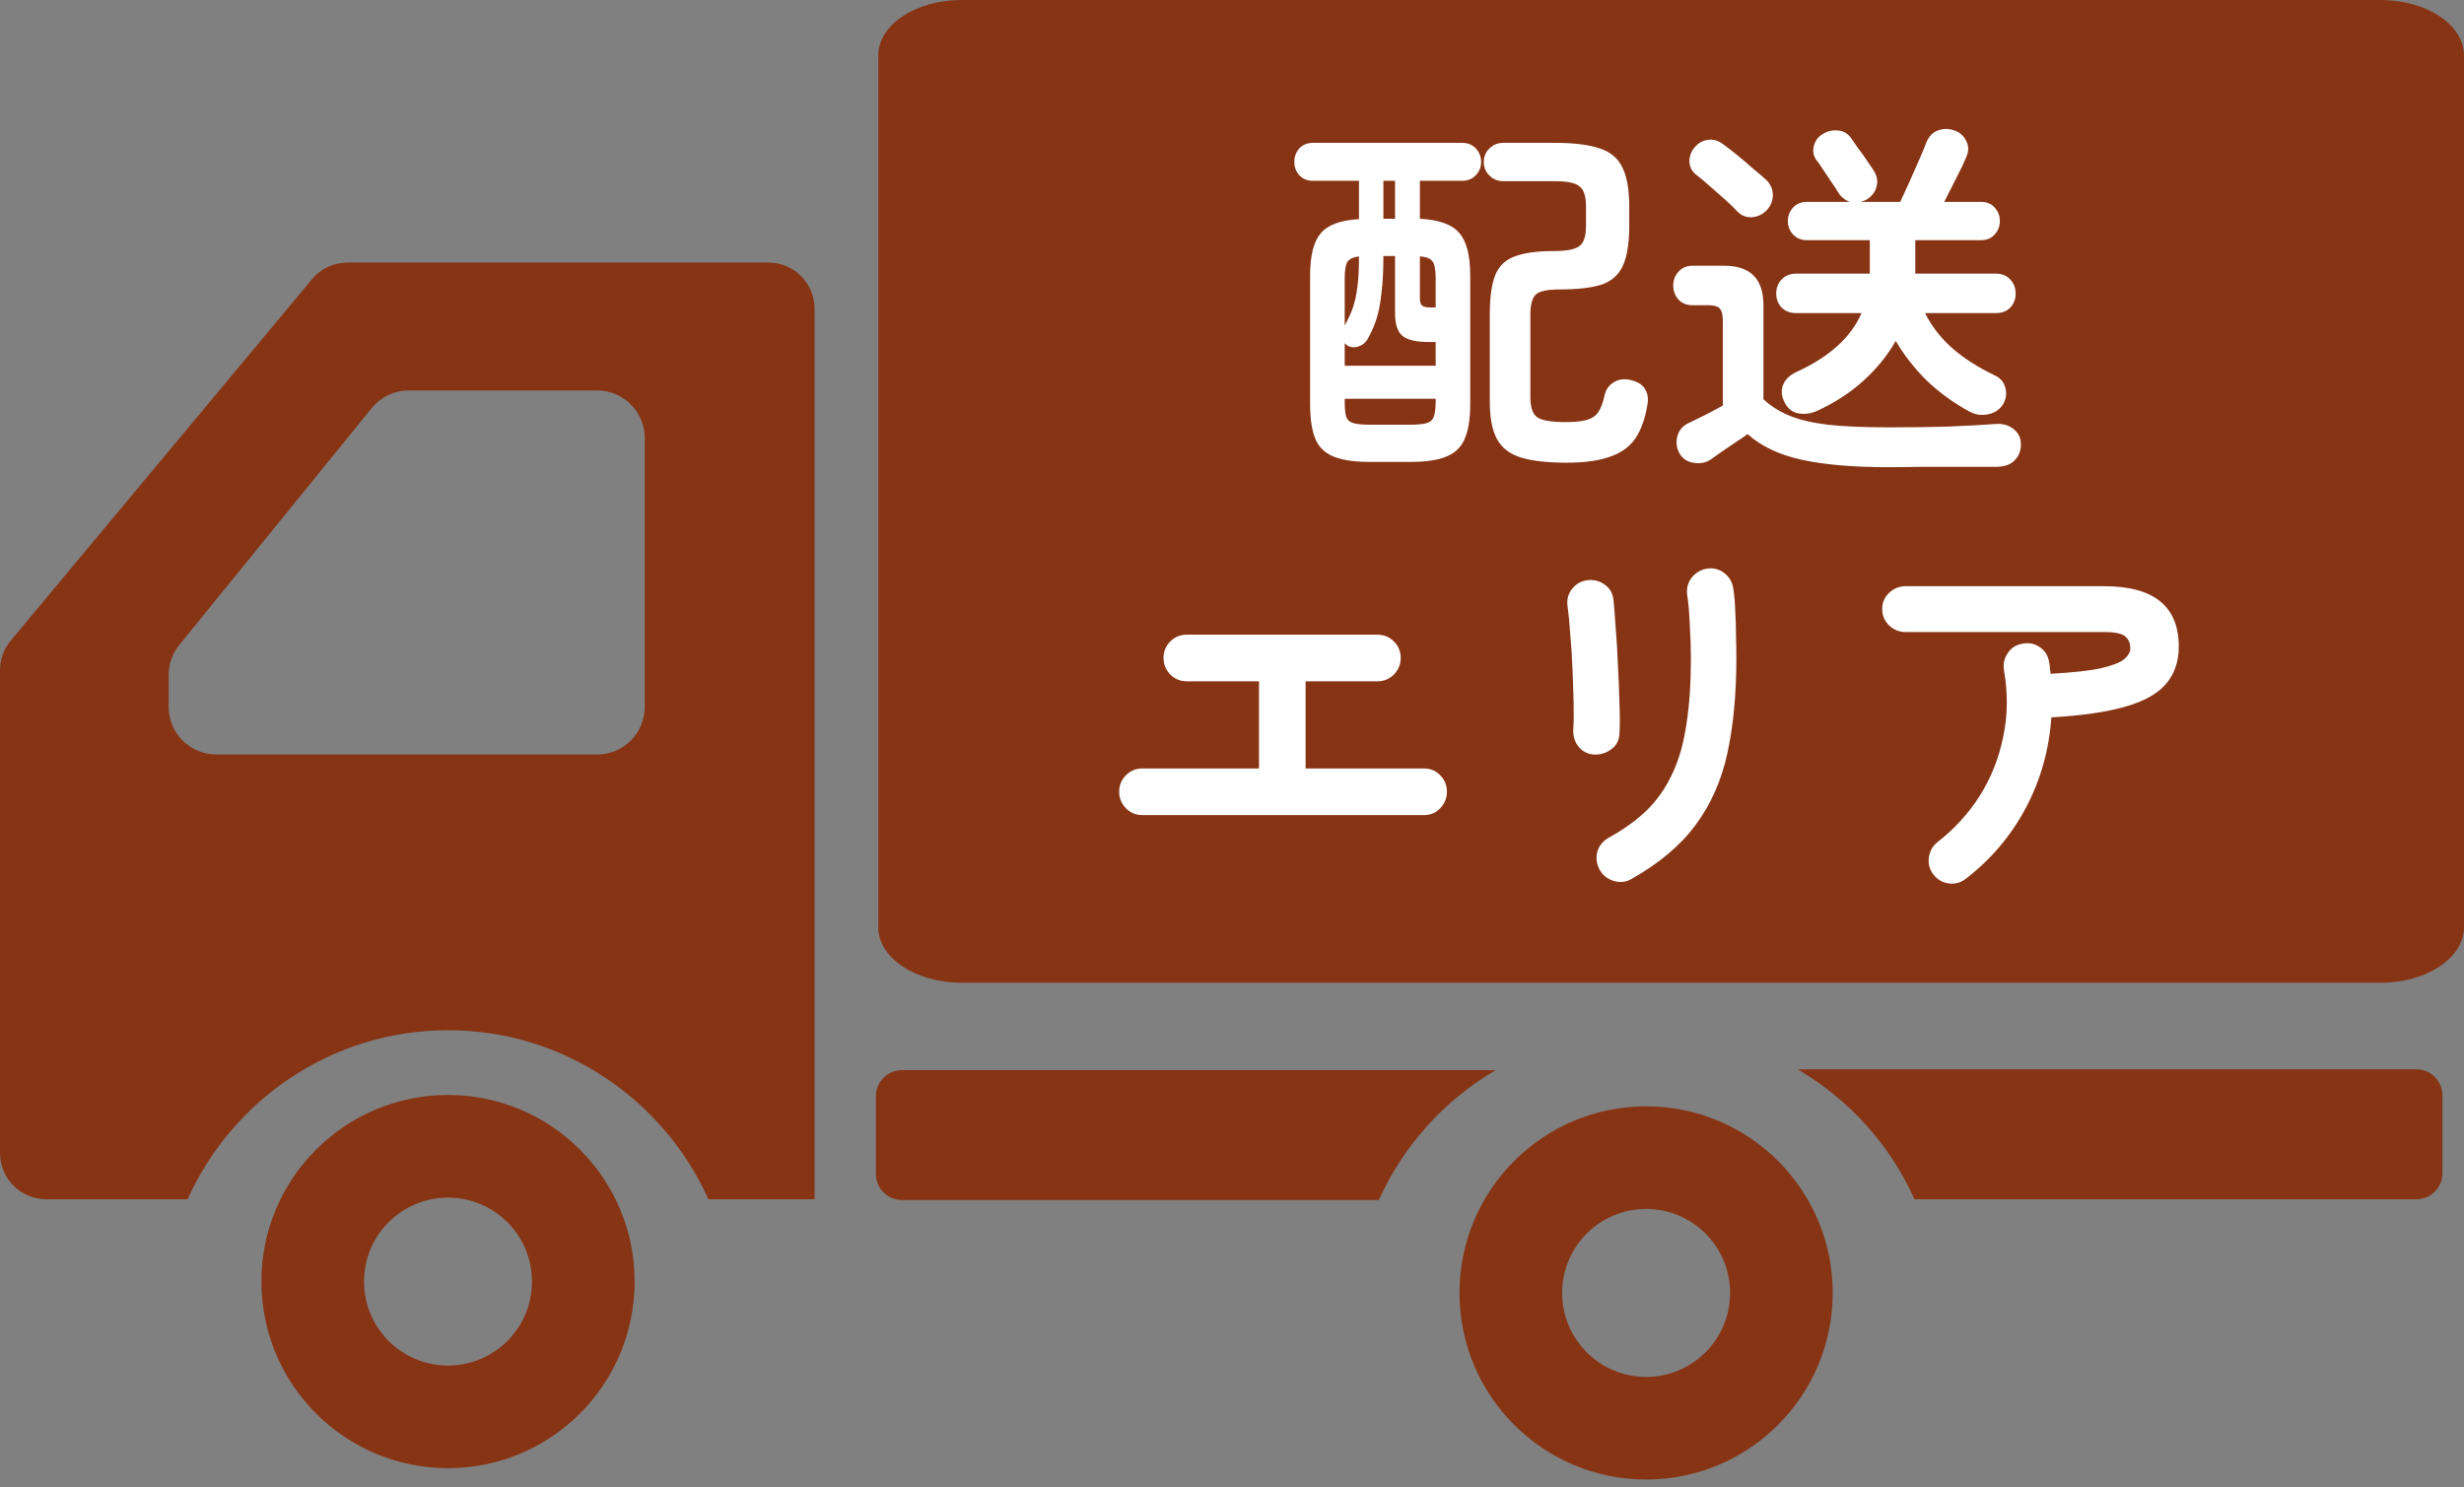
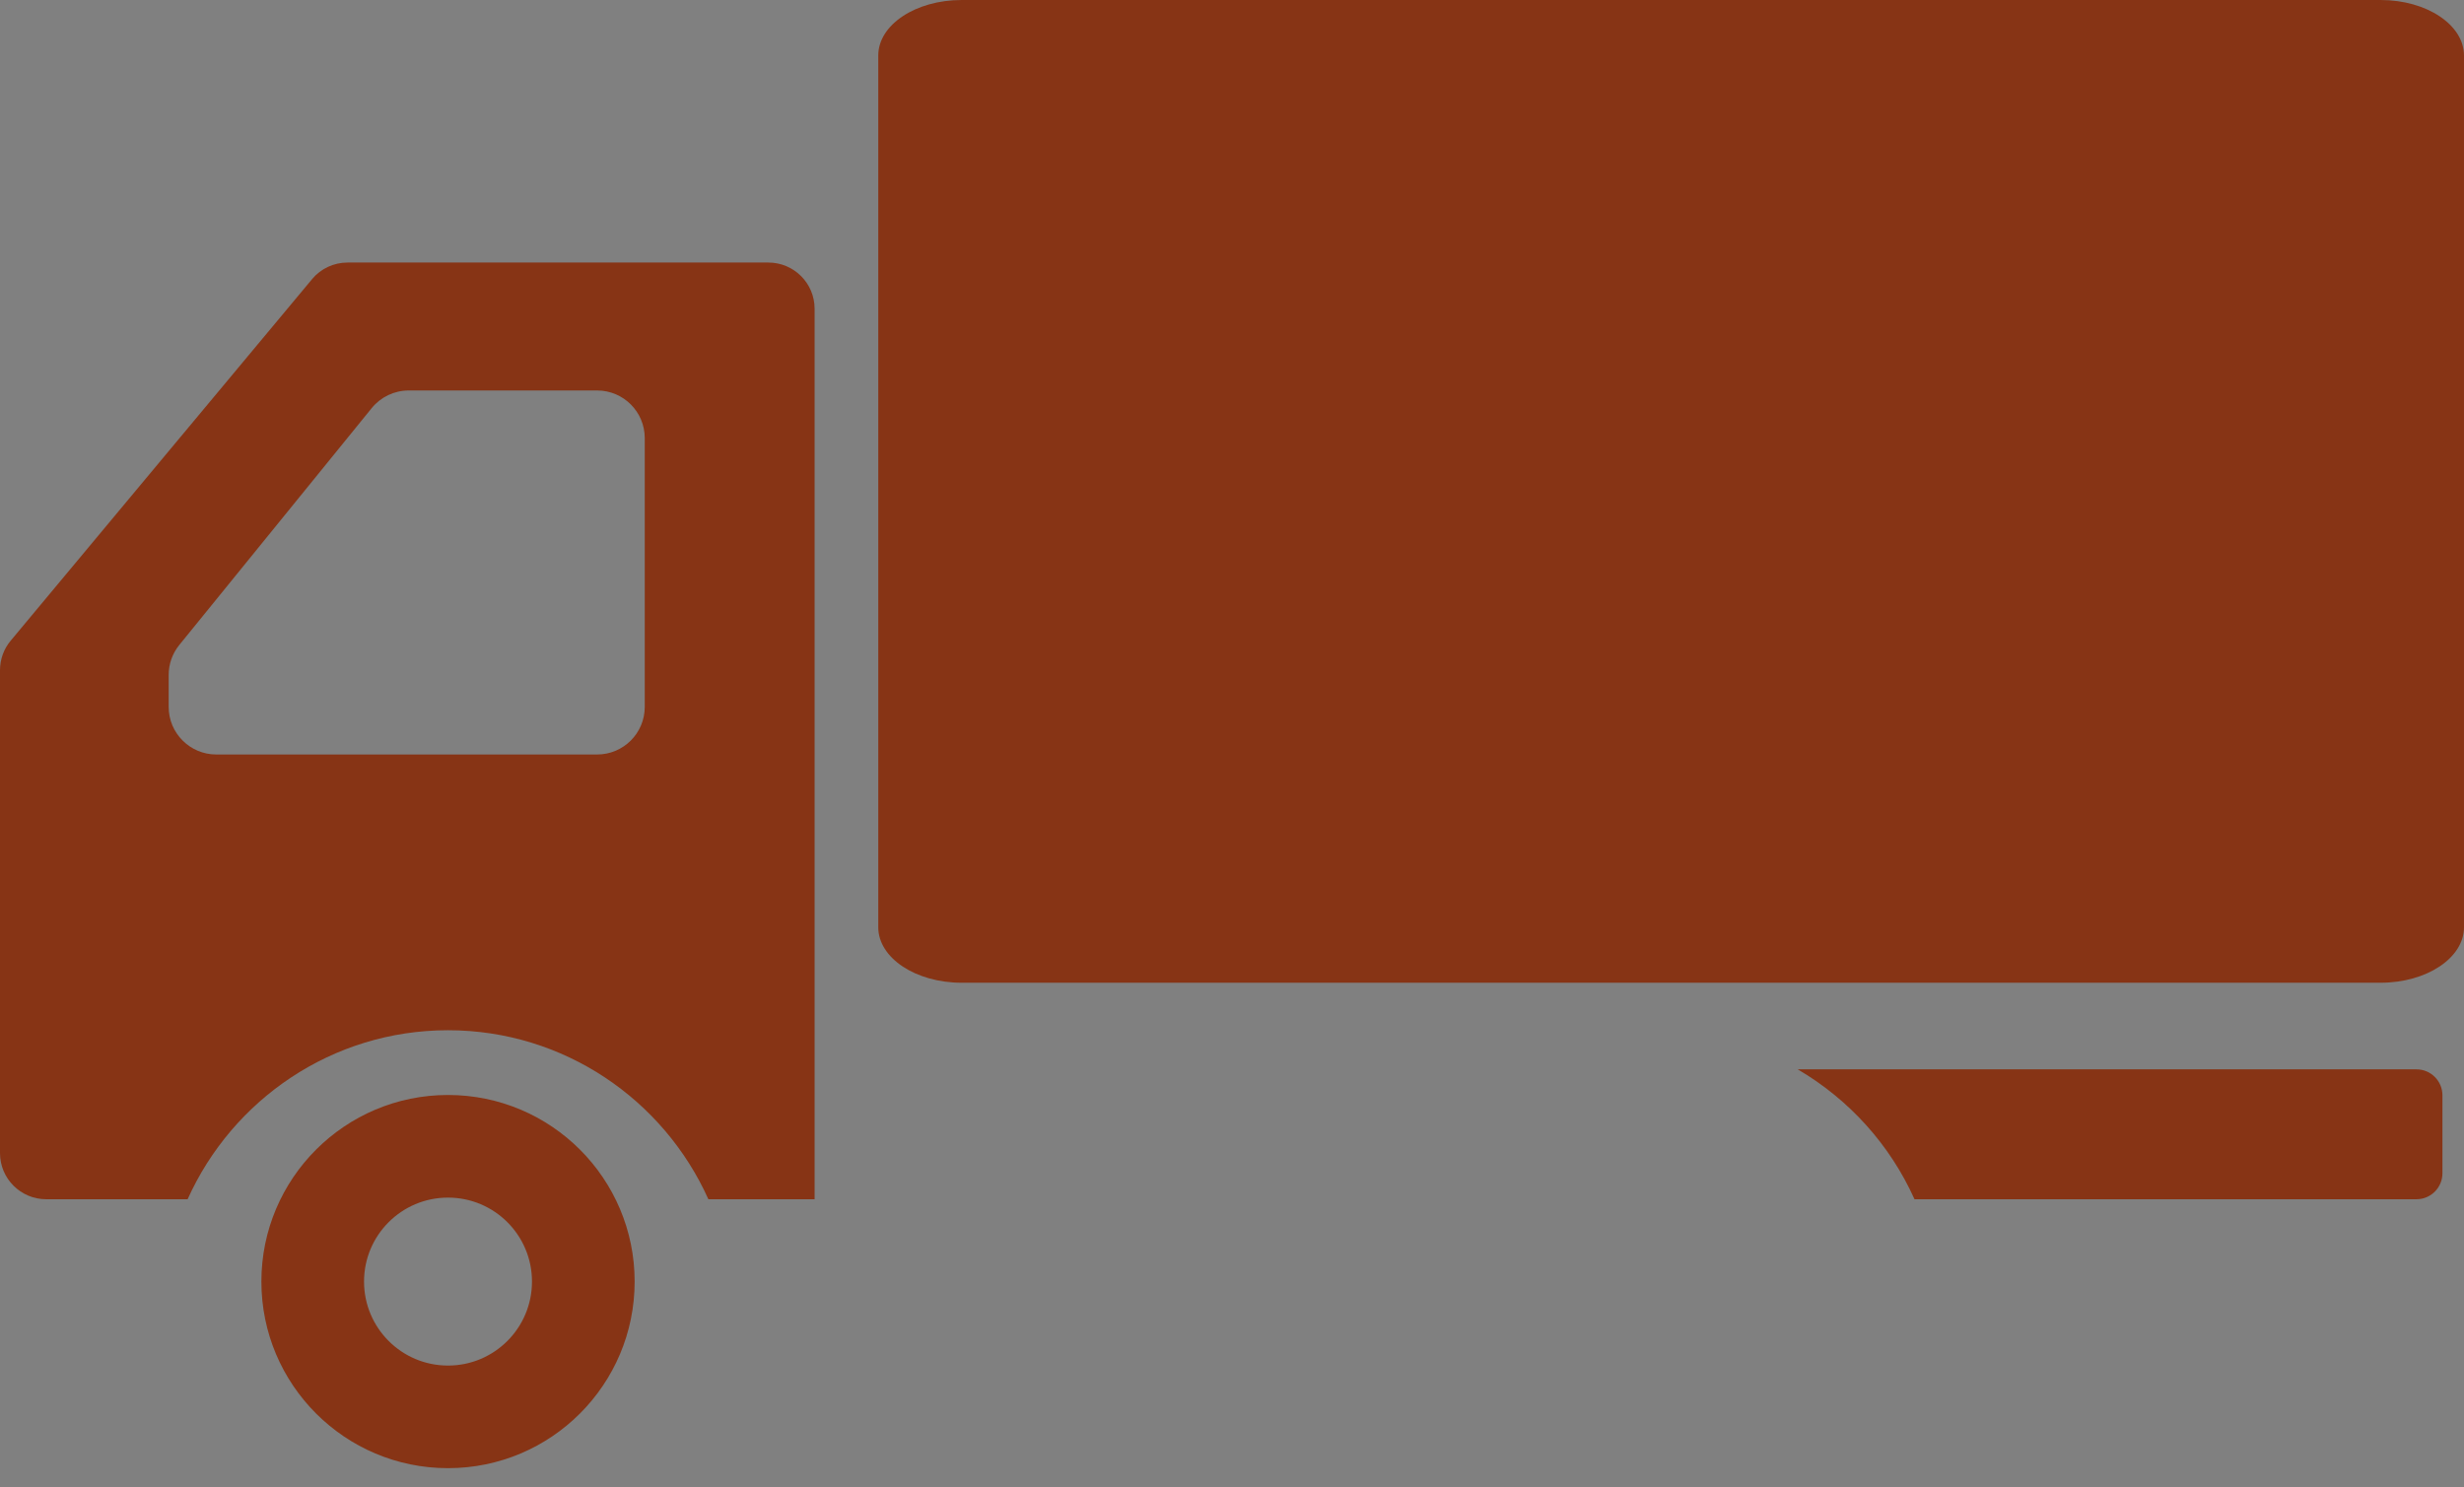
<svg xmlns="http://www.w3.org/2000/svg" width="217" height="131" viewBox="0 0 217 131" fill="none">
  <rect x="0" y="0" width="217" height="131" fill="#808080" stroke="none" />
  <path d="M209.654 0H84.69C80.632 0 77.348 2.188 77.348 4.889V81.676C77.348 84.376 80.632 86.564 84.69 86.564H209.654C213.712 86.564 216.999 84.376 216.999 81.676V4.889C216.999 2.188 213.712 0 209.654 0Z" fill="#873415" />
  <path d="M39.455 96.45C30.381 96.45 23.02 103.809 23.02 112.884C23.02 121.963 30.381 129.322 39.455 129.322C48.532 129.322 55.892 121.963 55.892 112.884C55.891 103.809 48.532 96.45 39.455 96.45ZM39.455 120.284C35.371 120.284 32.06 116.971 32.06 112.884C32.06 108.801 35.371 105.49 39.455 105.49C43.54 105.49 46.851 108.801 46.851 112.884C46.851 116.971 43.54 120.284 39.455 120.284Z" fill="#873415" />
-   <path d="M144.97 97.45C135.895 97.45 128.536 104.809 128.536 113.884C128.536 122.963 135.895 130.322 144.97 130.322C154.046 130.322 161.405 122.963 161.405 113.884C161.405 104.809 154.046 97.45 144.97 97.45ZM144.97 121.284C140.887 121.284 137.576 117.971 137.576 113.884C137.576 109.801 140.887 106.49 144.97 106.49C149.054 106.49 152.365 109.801 152.365 113.884C152.365 117.971 149.054 121.284 144.97 121.284Z" fill="#873415" />
  <path d="M67.668 23.126H30.602C29.398 23.126 28.25 23.661 27.481 24.59L0.944 56.431C0.333 57.158 0 58.08 0 59.034V86.962V101.567C0 103.815 1.822 105.634 4.068 105.634H16.524C20.457 96.876 29.247 90.748 39.455 90.748C49.666 90.748 58.453 96.876 62.385 105.634H71.741V27.194C71.741 24.945 69.916 23.126 67.668 23.126ZM14.855 59.452C14.855 58.489 15.185 57.555 15.794 56.808L32.736 35.947C33.534 34.964 34.731 34.395 35.993 34.395H52.587C54.906 34.395 56.782 36.273 56.782 38.592V62.265C56.782 64.581 54.906 66.459 52.587 66.459H19.046C16.733 66.459 14.855 64.581 14.855 62.265V59.452Z" fill="#873415" />
-   <path d="M79.425 94.263C78.16 94.263 77.139 95.287 77.139 96.552V103.417C77.139 104.68 78.16 105.704 79.425 105.704H121.435C123.59 100.899 127.208 96.905 131.721 94.263H79.425Z" fill="#873415" />
  <path d="M212.814 94.192H158.32C162.833 96.835 166.451 100.829 168.606 105.634H212.814C214.079 105.634 215.101 104.61 215.101 103.347V96.482C215.101 95.217 214.079 94.192 212.814 94.192Z" fill="#873415" />
-   <path d="M120.643 40.688C119.297 40.688 118.237 40.534 117.465 40.225C116.692 39.916 116.152 39.397 115.843 38.669C115.534 37.919 115.379 36.903 115.379 35.623V24.269C115.379 22.526 115.688 21.29 116.306 20.561C116.924 19.811 118.05 19.392 119.683 19.303V15.927H115.644C115.137 15.927 114.728 15.761 114.419 15.43C114.132 15.099 113.989 14.713 113.989 14.272C113.989 13.808 114.132 13.411 114.419 13.08C114.728 12.749 115.137 12.583 115.644 12.583H128.753C129.261 12.583 129.669 12.749 129.978 13.08C130.287 13.411 130.441 13.808 130.441 14.272C130.441 14.713 130.287 15.099 129.978 15.43C129.669 15.761 129.261 15.927 128.753 15.927H125.046V19.27C126.745 19.359 127.903 19.778 128.521 20.528C129.161 21.257 129.481 22.503 129.481 24.269V35.623C129.481 36.903 129.316 37.919 128.985 38.669C128.676 39.397 128.135 39.916 127.363 40.225C126.612 40.534 125.564 40.688 124.218 40.688H120.643ZM137.956 40.755C136.257 40.755 134.91 40.6 133.917 40.291C132.946 39.982 132.251 39.441 131.832 38.669C131.412 37.897 131.203 36.804 131.203 35.392V27.712C131.203 26.167 131.368 24.997 131.699 24.203C132.03 23.408 132.604 22.868 133.421 22.581C134.237 22.272 135.352 22.117 136.764 22.117C137.934 22.117 138.706 21.974 139.081 21.687C139.479 21.4 139.677 20.804 139.677 19.899V18.211C139.677 17.306 139.49 16.71 139.114 16.423C138.761 16.114 138.033 15.96 136.93 15.96H132.394C131.909 15.96 131.501 15.794 131.17 15.463C130.839 15.132 130.673 14.735 130.673 14.272C130.673 13.786 130.839 13.389 131.17 13.08C131.501 12.749 131.909 12.583 132.394 12.583H136.93C138.629 12.583 139.953 12.749 140.902 13.08C141.851 13.389 142.513 13.952 142.888 14.768C143.286 15.563 143.484 16.71 143.484 18.211V19.899C143.484 21.422 143.297 22.592 142.921 23.408C142.568 24.203 141.95 24.755 141.068 25.063C140.185 25.35 138.96 25.494 137.393 25.494C136.268 25.494 135.55 25.648 135.241 25.957C134.932 26.266 134.778 26.851 134.778 27.712V34.995C134.778 35.877 134.977 36.462 135.374 36.749C135.771 37.036 136.61 37.179 137.89 37.179C138.706 37.179 139.335 37.113 139.777 36.981C140.218 36.848 140.549 36.617 140.77 36.285C140.99 35.955 141.167 35.48 141.299 34.862C141.41 34.332 141.686 33.935 142.127 33.67C142.59 33.383 143.12 33.328 143.716 33.505C144.312 33.659 144.709 33.935 144.908 34.332C145.128 34.708 145.183 35.171 145.073 35.723C144.874 36.914 144.521 37.886 144.014 38.636C143.506 39.364 142.767 39.894 141.796 40.225C140.847 40.578 139.567 40.755 137.956 40.755ZM118.425 32.214H126.436V30.128H125.84C124.759 30.128 123.986 29.952 123.523 29.599C123.081 29.223 122.861 28.561 122.861 27.612V22.548H121.834C121.834 23.805 121.779 24.876 121.669 25.759C121.581 26.641 121.437 27.403 121.239 28.043C121.04 28.683 120.775 29.29 120.444 29.863C120.29 30.15 120.047 30.36 119.716 30.492C119.385 30.625 119.065 30.625 118.756 30.492C118.601 30.404 118.491 30.316 118.425 30.228V32.214ZM120.676 37.411H124.185C124.825 37.411 125.299 37.367 125.608 37.279C125.939 37.19 126.16 37.003 126.27 36.716C126.381 36.407 126.436 35.943 126.436 35.325V35.127H118.425V35.325C118.425 35.943 118.469 36.407 118.557 36.716C118.668 37.003 118.888 37.19 119.219 37.279C119.55 37.367 120.036 37.411 120.676 37.411ZM125.972 27.083H126.436V24.534C126.436 23.783 126.348 23.287 126.171 23.044C125.994 22.779 125.619 22.625 125.046 22.581V26.255C125.046 26.586 125.112 26.807 125.244 26.917C125.377 27.028 125.619 27.083 125.972 27.083ZM118.425 28.672C118.734 28.12 118.977 27.59 119.153 27.083C119.33 26.553 119.462 25.935 119.55 25.229C119.639 24.523 119.683 23.64 119.683 22.581C119.175 22.647 118.833 22.812 118.657 23.077C118.502 23.342 118.425 23.828 118.425 24.534V28.672ZM121.834 19.27H122.861V15.927H121.834V19.27ZM173.443 36.252C172.097 35.524 170.861 34.63 169.735 33.571C168.632 32.49 167.705 31.309 166.954 30.029C166.226 31.309 165.277 32.479 164.108 33.538C162.938 34.597 161.581 35.48 160.036 36.186C159.506 36.429 158.966 36.506 158.414 36.418C157.862 36.33 157.443 35.999 157.156 35.425C156.891 34.895 156.847 34.399 157.023 33.935C157.2 33.45 157.586 33.063 158.182 32.777C161.095 31.452 163.015 29.72 163.942 27.579H158.182C157.652 27.579 157.222 27.414 156.891 27.083C156.582 26.752 156.428 26.343 156.428 25.858C156.428 25.372 156.582 24.964 156.891 24.633C157.222 24.28 157.652 24.103 158.182 24.103H164.67V21.157H159.142C158.634 21.157 158.226 20.992 157.917 20.661C157.608 20.33 157.454 19.932 157.454 19.469C157.454 19.006 157.608 18.608 157.917 18.277C158.226 17.946 158.634 17.781 159.142 17.781H162.916C162.474 17.626 162.132 17.35 161.89 16.953C161.735 16.688 161.526 16.368 161.261 15.993C161.018 15.618 160.775 15.254 160.532 14.901C160.312 14.548 160.124 14.283 159.97 14.106C159.705 13.731 159.628 13.323 159.738 12.881C159.848 12.418 160.102 12.065 160.499 11.822C160.919 11.557 161.36 11.447 161.823 11.491C162.309 11.513 162.706 11.734 163.015 12.153C163.148 12.33 163.346 12.617 163.611 13.014C163.898 13.389 164.174 13.775 164.439 14.172C164.703 14.548 164.891 14.823 165.001 15C165.31 15.486 165.399 15.96 165.266 16.423C165.156 16.887 164.88 17.262 164.439 17.549C164.35 17.593 164.262 17.637 164.174 17.681C164.086 17.703 163.997 17.737 163.909 17.781H167.352C167.55 17.361 167.804 16.81 168.113 16.125C168.422 15.441 168.72 14.768 169.007 14.106C169.294 13.444 169.503 12.937 169.636 12.583C169.857 12.032 170.199 11.668 170.662 11.491C171.148 11.315 171.633 11.315 172.119 11.491C172.582 11.646 172.924 11.943 173.145 12.385C173.388 12.826 173.399 13.301 173.178 13.808C173.001 14.25 172.714 14.857 172.317 15.629C171.942 16.379 171.578 17.097 171.225 17.781H174.436C174.966 17.781 175.374 17.946 175.661 18.277C175.97 18.608 176.124 19.006 176.124 19.469C176.124 19.932 175.97 20.33 175.661 20.661C175.374 20.992 174.966 21.157 174.436 21.157H168.676V24.103H175.76C176.312 24.103 176.742 24.28 177.051 24.633C177.36 24.964 177.514 25.372 177.514 25.858C177.514 26.343 177.36 26.752 177.051 27.083C176.742 27.414 176.312 27.579 175.76 27.579H169.537C170.11 28.727 170.905 29.753 171.92 30.658C172.957 31.563 174.193 32.357 175.628 33.041C176.135 33.262 176.455 33.615 176.588 34.101C176.742 34.586 176.698 35.061 176.455 35.524C176.168 36.032 175.727 36.352 175.131 36.484C174.535 36.617 173.972 36.539 173.443 36.252ZM166.359 41.152C163.203 41.152 160.632 40.931 158.646 40.49C156.659 40.048 155.081 39.298 153.912 38.239C153.603 38.459 153.228 38.713 152.786 39C152.345 39.309 151.926 39.596 151.528 39.861C151.131 40.148 150.833 40.357 150.634 40.49C150.193 40.777 149.686 40.865 149.112 40.755C148.56 40.666 148.152 40.379 147.887 39.894C147.644 39.43 147.589 38.945 147.721 38.437C147.854 37.93 148.152 37.554 148.615 37.312C148.968 37.135 149.443 36.903 150.039 36.617C150.657 36.308 151.219 36.01 151.727 35.723V28.274C151.727 27.745 151.639 27.381 151.462 27.182C151.286 26.983 150.943 26.884 150.436 26.884H149.046C148.538 26.884 148.13 26.719 147.821 26.388C147.512 26.035 147.357 25.626 147.357 25.163C147.357 24.677 147.512 24.269 147.821 23.938C148.13 23.585 148.538 23.408 149.046 23.408H151.859C154.154 23.408 155.302 24.567 155.302 26.884V35.16C155.898 35.734 156.637 36.208 157.52 36.583C158.403 36.959 159.55 37.234 160.963 37.411C162.375 37.566 164.174 37.643 166.359 37.643C168.19 37.643 169.912 37.621 171.523 37.577C173.156 37.51 174.568 37.433 175.76 37.345C176.4 37.301 176.93 37.455 177.349 37.808C177.768 38.139 177.978 38.581 177.978 39.132C177.978 39.706 177.801 40.17 177.448 40.523C177.117 40.898 176.588 41.097 175.859 41.119C174.91 41.119 173.84 41.119 172.648 41.119C171.457 41.119 170.298 41.119 169.172 41.119C168.047 41.141 167.109 41.152 166.359 41.152ZM153.018 18.641C152.709 18.31 152.334 17.946 151.892 17.549C151.451 17.152 150.999 16.755 150.535 16.357C150.094 15.96 149.697 15.629 149.343 15.364C148.99 15.077 148.803 14.702 148.781 14.239C148.781 13.753 148.935 13.334 149.244 12.981C149.553 12.605 149.939 12.385 150.403 12.319C150.866 12.252 151.308 12.374 151.727 12.683C152.124 12.97 152.566 13.312 153.051 13.709C153.537 14.106 154 14.503 154.441 14.901C154.905 15.276 155.28 15.596 155.567 15.861C155.942 16.236 156.13 16.677 156.13 17.185C156.13 17.692 155.942 18.145 155.567 18.542C155.214 18.895 154.783 19.094 154.276 19.138C153.79 19.16 153.371 18.994 153.018 18.641ZM100.582 71.796C100.03 71.796 99.556 71.597 99.159 71.2C98.761 70.781 98.563 70.295 98.563 69.743C98.563 69.17 98.761 68.684 99.159 68.287C99.556 67.89 100.03 67.691 100.582 67.691H110.877V60.011H104.521C103.948 60.011 103.462 59.812 103.065 59.415C102.668 58.996 102.469 58.51 102.469 57.959C102.469 57.385 102.668 56.899 103.065 56.502C103.462 56.105 103.948 55.906 104.521 55.906H121.305C121.879 55.906 122.364 56.105 122.761 56.502C123.159 56.899 123.357 57.385 123.357 57.959C123.357 58.51 123.159 58.996 122.761 59.415C122.364 59.812 121.879 60.011 121.305 60.011H114.982V67.691H125.41C125.983 67.691 126.458 67.89 126.833 68.287C127.23 68.684 127.429 69.17 127.429 69.743C127.429 70.295 127.23 70.781 126.833 71.2C126.458 71.597 125.983 71.796 125.41 71.796H100.582ZM143.683 77.423C143.197 77.71 142.668 77.766 142.094 77.589C141.542 77.412 141.134 77.081 140.869 76.596C140.604 76.088 140.538 75.57 140.67 75.04C140.825 74.51 141.145 74.102 141.63 73.815C142.999 73.065 144.146 72.237 145.073 71.332C146 70.406 146.739 69.335 147.291 68.121C147.865 66.908 148.273 65.473 148.516 63.818C148.781 62.163 148.913 60.21 148.913 57.959C148.913 57.032 148.88 56.039 148.814 54.979C148.77 53.92 148.692 53.048 148.582 52.364C148.516 51.79 148.659 51.283 149.012 50.841C149.388 50.4 149.851 50.146 150.403 50.08C150.977 50.014 151.473 50.157 151.892 50.51C152.334 50.863 152.588 51.327 152.654 51.901C152.742 52.43 152.797 53.07 152.819 53.821C152.863 54.549 152.886 55.277 152.886 56.005C152.908 56.734 152.919 57.385 152.919 57.959C152.919 61.137 152.654 63.939 152.124 66.367C151.594 68.772 150.657 70.88 149.31 72.69C147.986 74.477 146.11 76.055 143.683 77.423ZM140.372 66.466C139.821 66.422 139.368 66.19 139.015 65.771C138.684 65.352 138.53 64.844 138.552 64.248C138.596 63.675 138.607 62.913 138.585 61.964C138.563 60.993 138.53 59.978 138.486 58.919C138.441 57.837 138.375 56.811 138.287 55.84C138.221 54.847 138.143 54.041 138.055 53.423C137.967 52.828 138.099 52.309 138.452 51.868C138.806 51.426 139.258 51.172 139.81 51.106C140.383 51.04 140.891 51.172 141.332 51.503C141.774 51.812 142.028 52.254 142.094 52.828C142.16 53.446 142.226 54.284 142.292 55.343C142.381 56.381 142.447 57.484 142.491 58.654C142.557 59.823 142.601 60.949 142.623 62.03C142.668 63.09 142.668 63.95 142.623 64.612C142.601 65.208 142.359 65.672 141.895 66.003C141.454 66.334 140.946 66.488 140.372 66.466ZM173.145 77.39C172.703 77.743 172.207 77.887 171.655 77.821C171.103 77.754 170.651 77.501 170.298 77.059C169.945 76.618 169.801 76.121 169.868 75.57C169.934 74.996 170.188 74.532 170.629 74.179C172.13 73.01 173.377 71.641 174.37 70.075C175.363 68.486 176.047 66.753 176.422 64.877C176.819 63.001 176.841 61.059 176.488 59.051C176.4 58.477 176.51 57.97 176.819 57.528C177.128 57.065 177.559 56.789 178.11 56.701C178.684 56.59 179.192 56.69 179.633 56.999C180.097 57.308 180.372 57.749 180.461 58.323C180.505 58.477 180.527 58.643 180.527 58.819C180.549 58.996 180.571 59.172 180.593 59.349C182.579 59.239 184.069 59.073 185.062 58.852C186.077 58.61 186.75 58.345 187.081 58.058C187.434 57.749 187.611 57.44 187.611 57.131C187.611 56.668 187.468 56.315 187.181 56.072C186.894 55.807 186.276 55.675 185.327 55.675H167.815C167.263 55.675 166.778 55.476 166.359 55.079C165.961 54.681 165.763 54.207 165.763 53.655C165.763 53.081 165.961 52.607 166.359 52.232C166.778 51.834 167.263 51.636 167.815 51.636H185.327C189.697 51.636 191.881 53.412 191.881 56.965C191.881 58.29 191.495 59.393 190.723 60.276C189.972 61.137 188.77 61.799 187.114 62.262C185.481 62.725 183.33 63.035 180.659 63.189C180.461 66.058 179.71 68.717 178.408 71.167C177.106 73.617 175.352 75.691 173.145 77.39Z" fill="white" />
</svg>